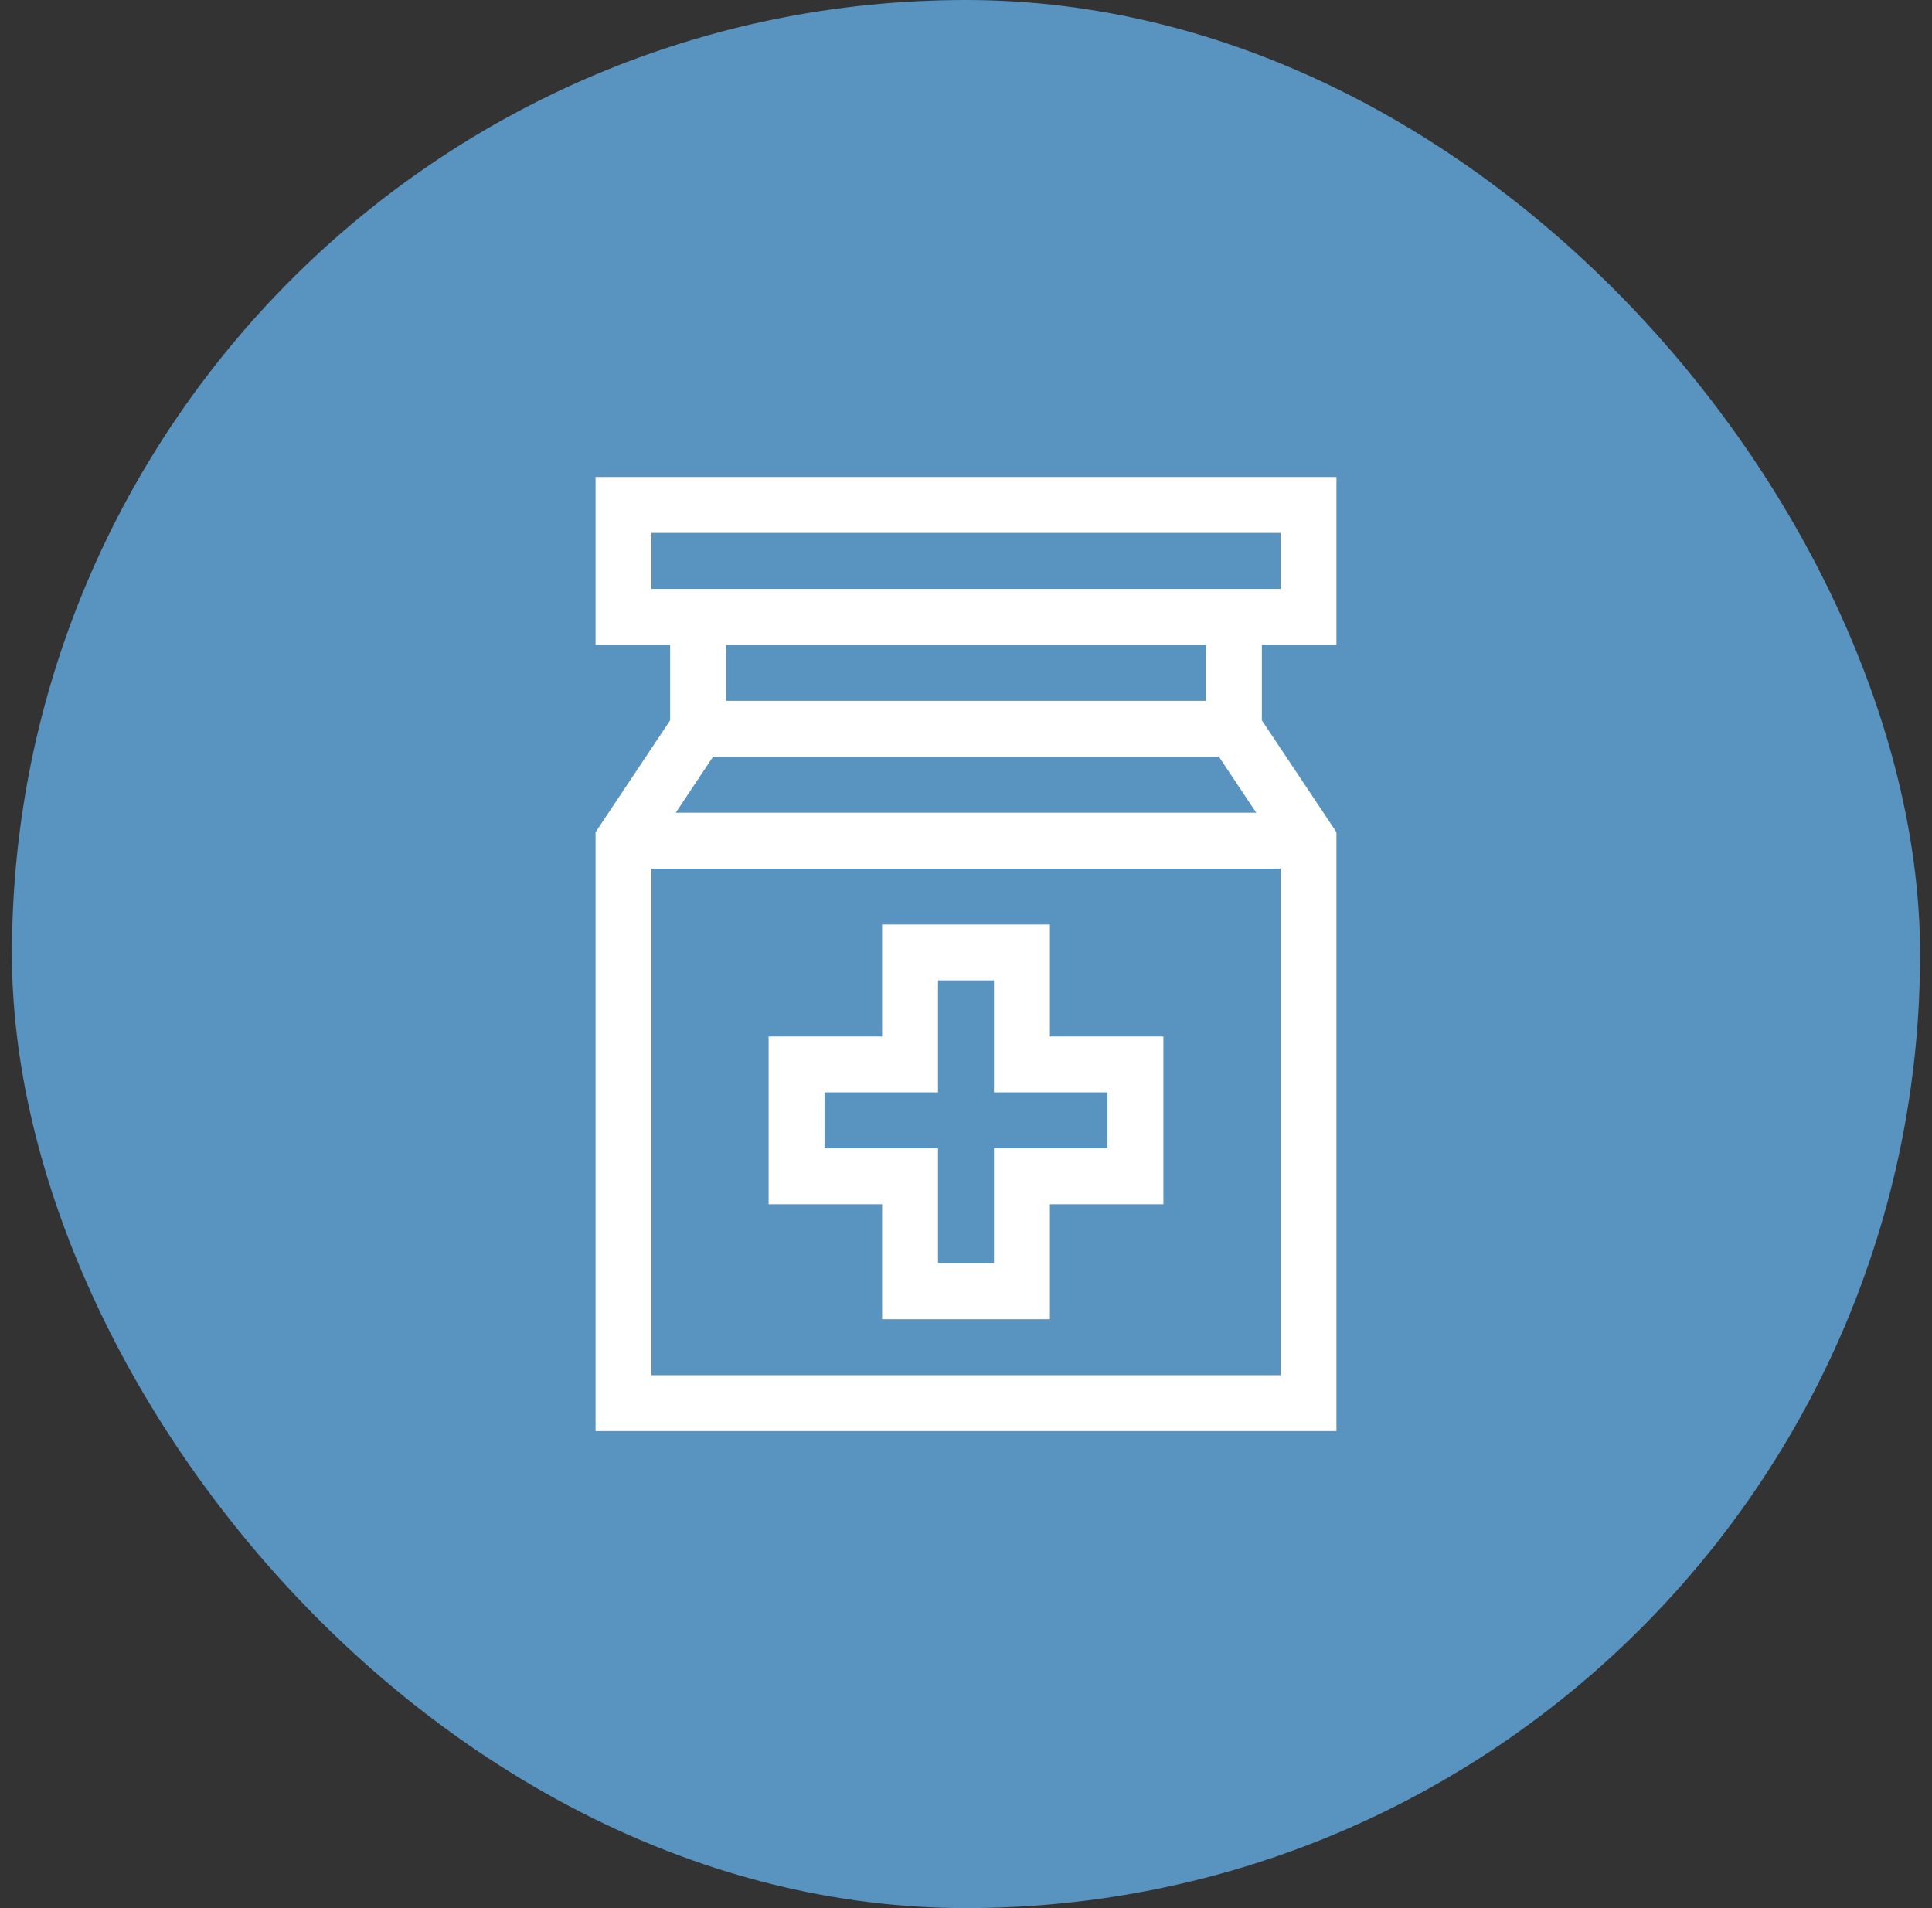
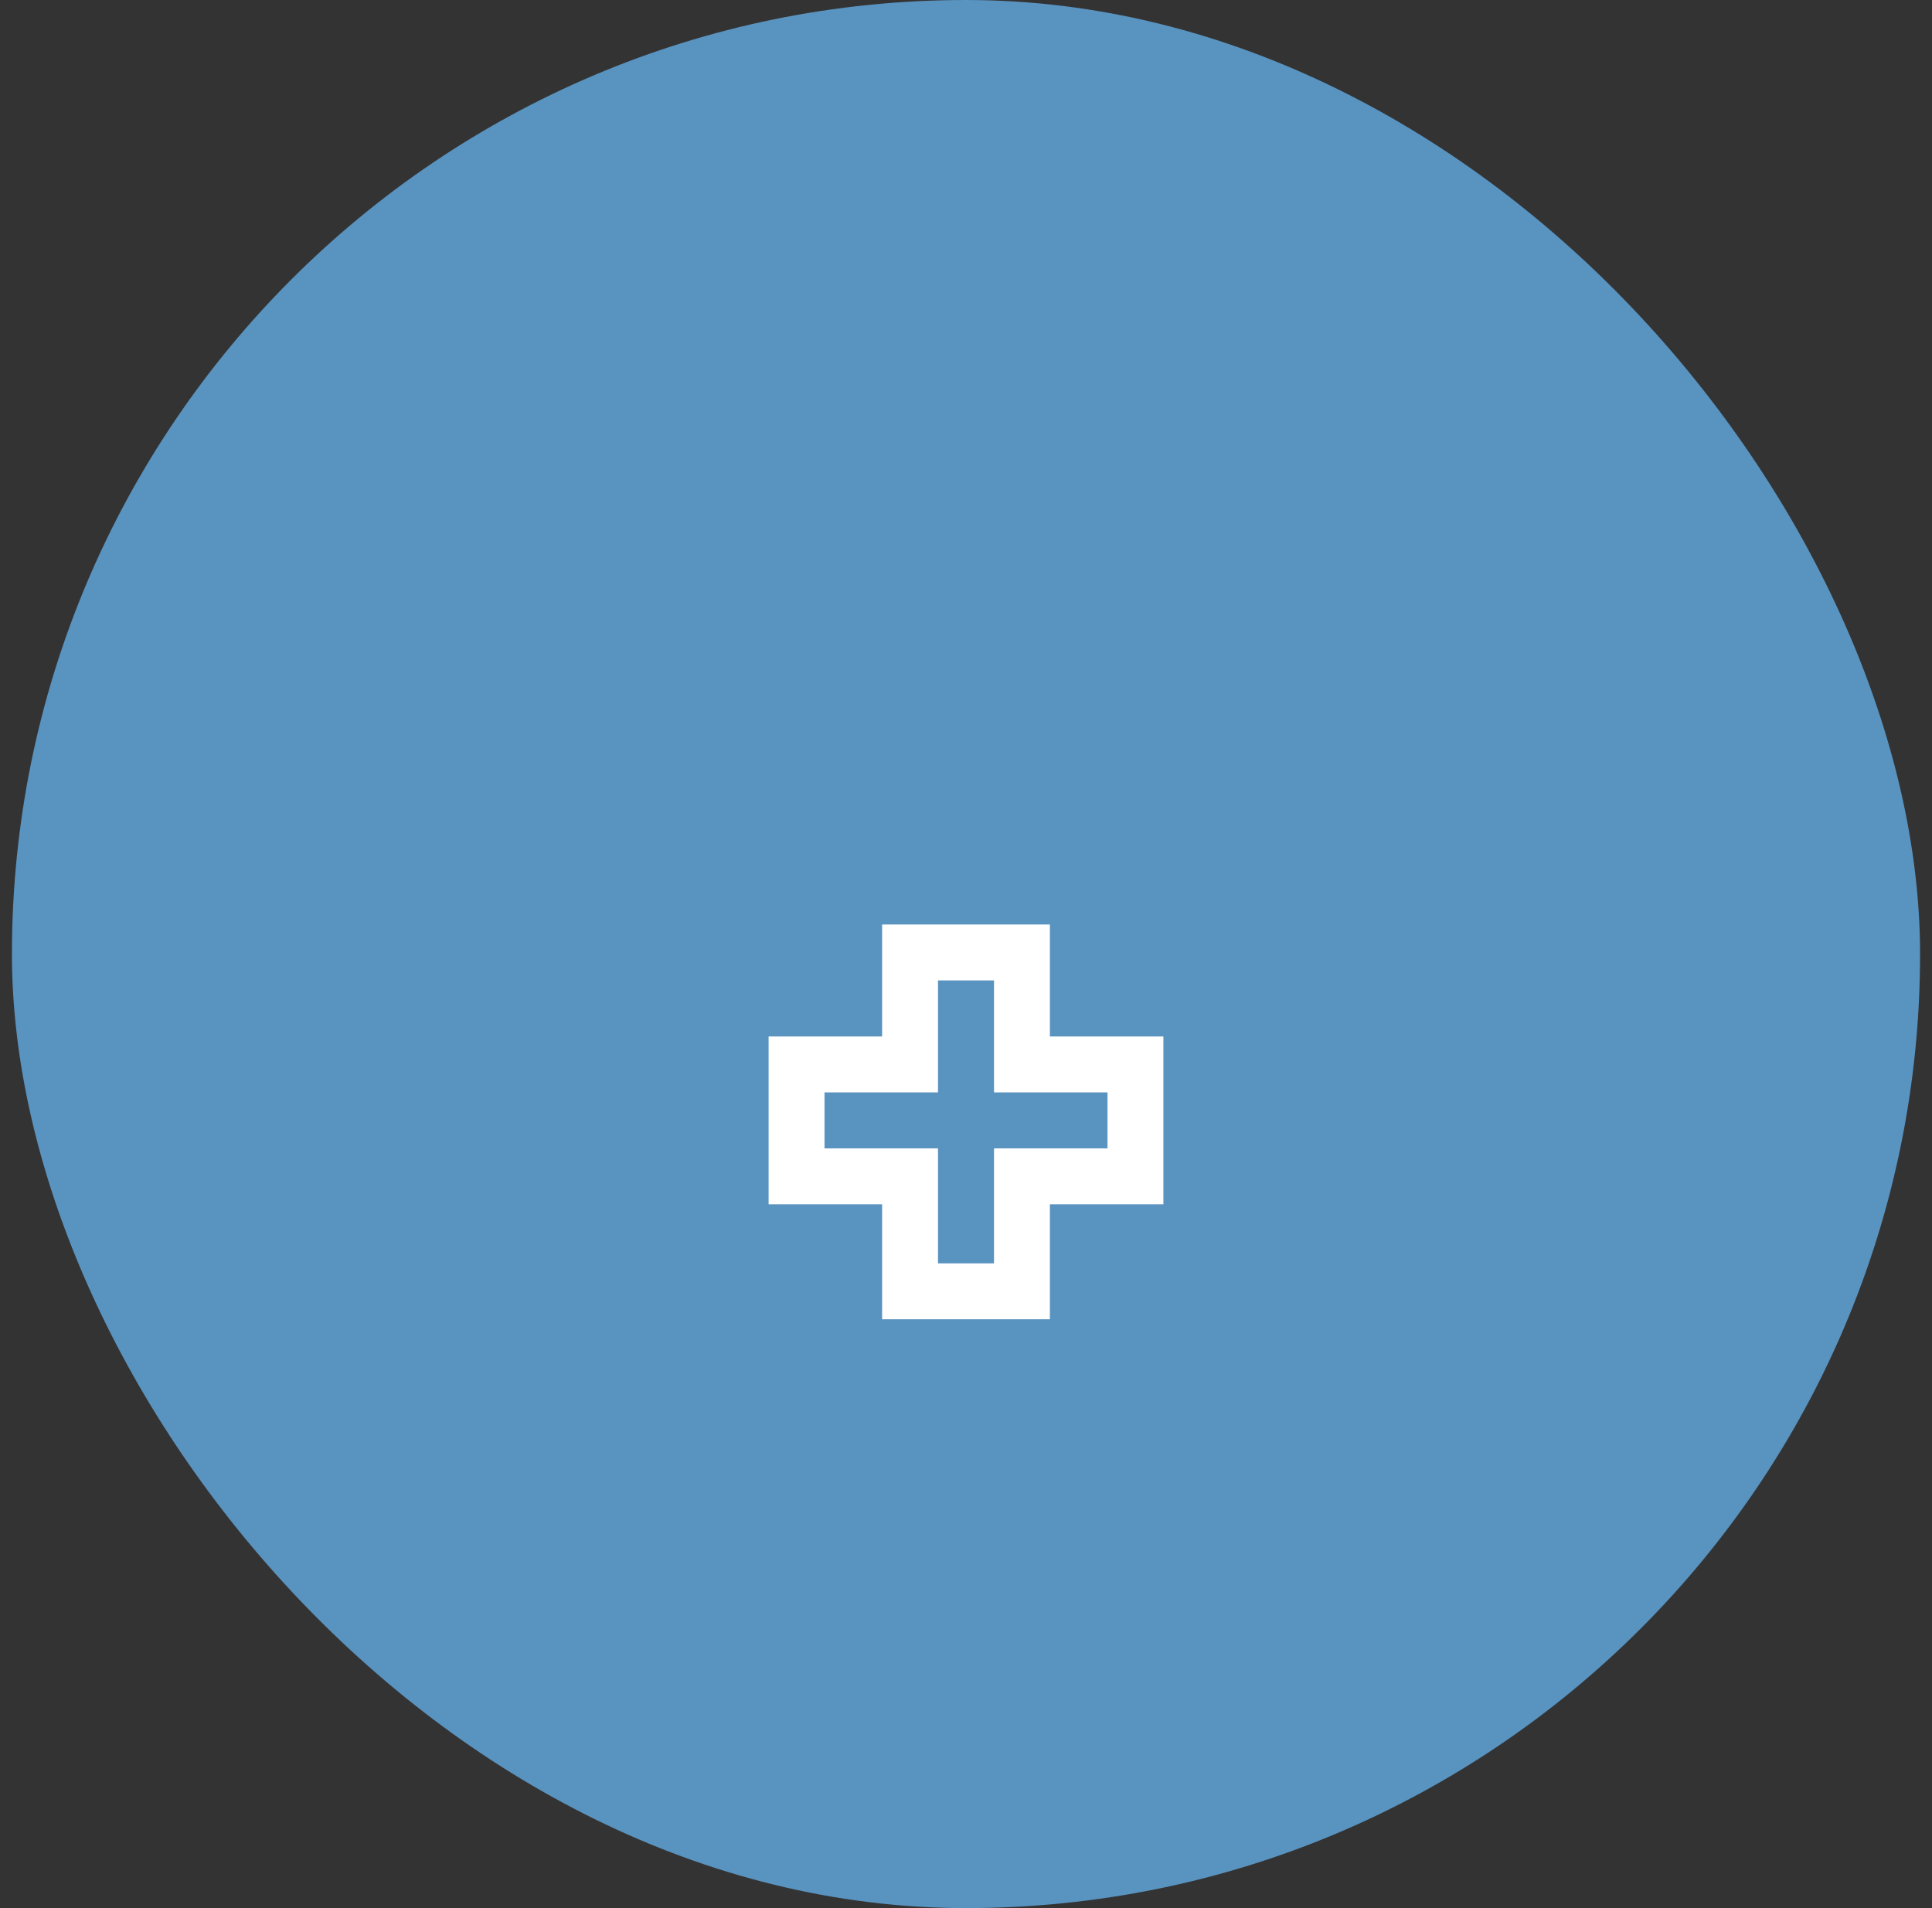
<svg xmlns="http://www.w3.org/2000/svg" width="81" height="80" viewBox="0 0 81 80" fill="none">
  <rect x="0" y="0" width="81" height="80" fill="#333333" stroke="none" />
  <rect x="0.5" width="80" height="80" rx="40" fill="#5993C0" />
-   <path d="M56.031 27.035V20H24.969V27.035H28.096V30.2L24.969 34.891V60H56.031V34.891L52.904 30.2V27.035H56.031ZM53.687 36.417V57.656H27.313V36.417H53.687ZM50.56 29.383H30.44V27.035H50.56V29.383ZM51.104 31.726L52.669 34.074H28.331L29.895 31.726H51.104ZM27.313 24.691V22.344H53.687V24.691H27.313Z" fill="white" />
  <path d="M44.017 43.456V38.761H36.983V43.456H32.224V50.491H36.983V55.312H44.017V50.491H48.776V43.456H44.017ZM46.432 48.148H41.674V52.969H39.326V48.148H34.568V45.8H39.326V41.105H41.674V45.8H46.432V48.148Z" fill="white" />
</svg>